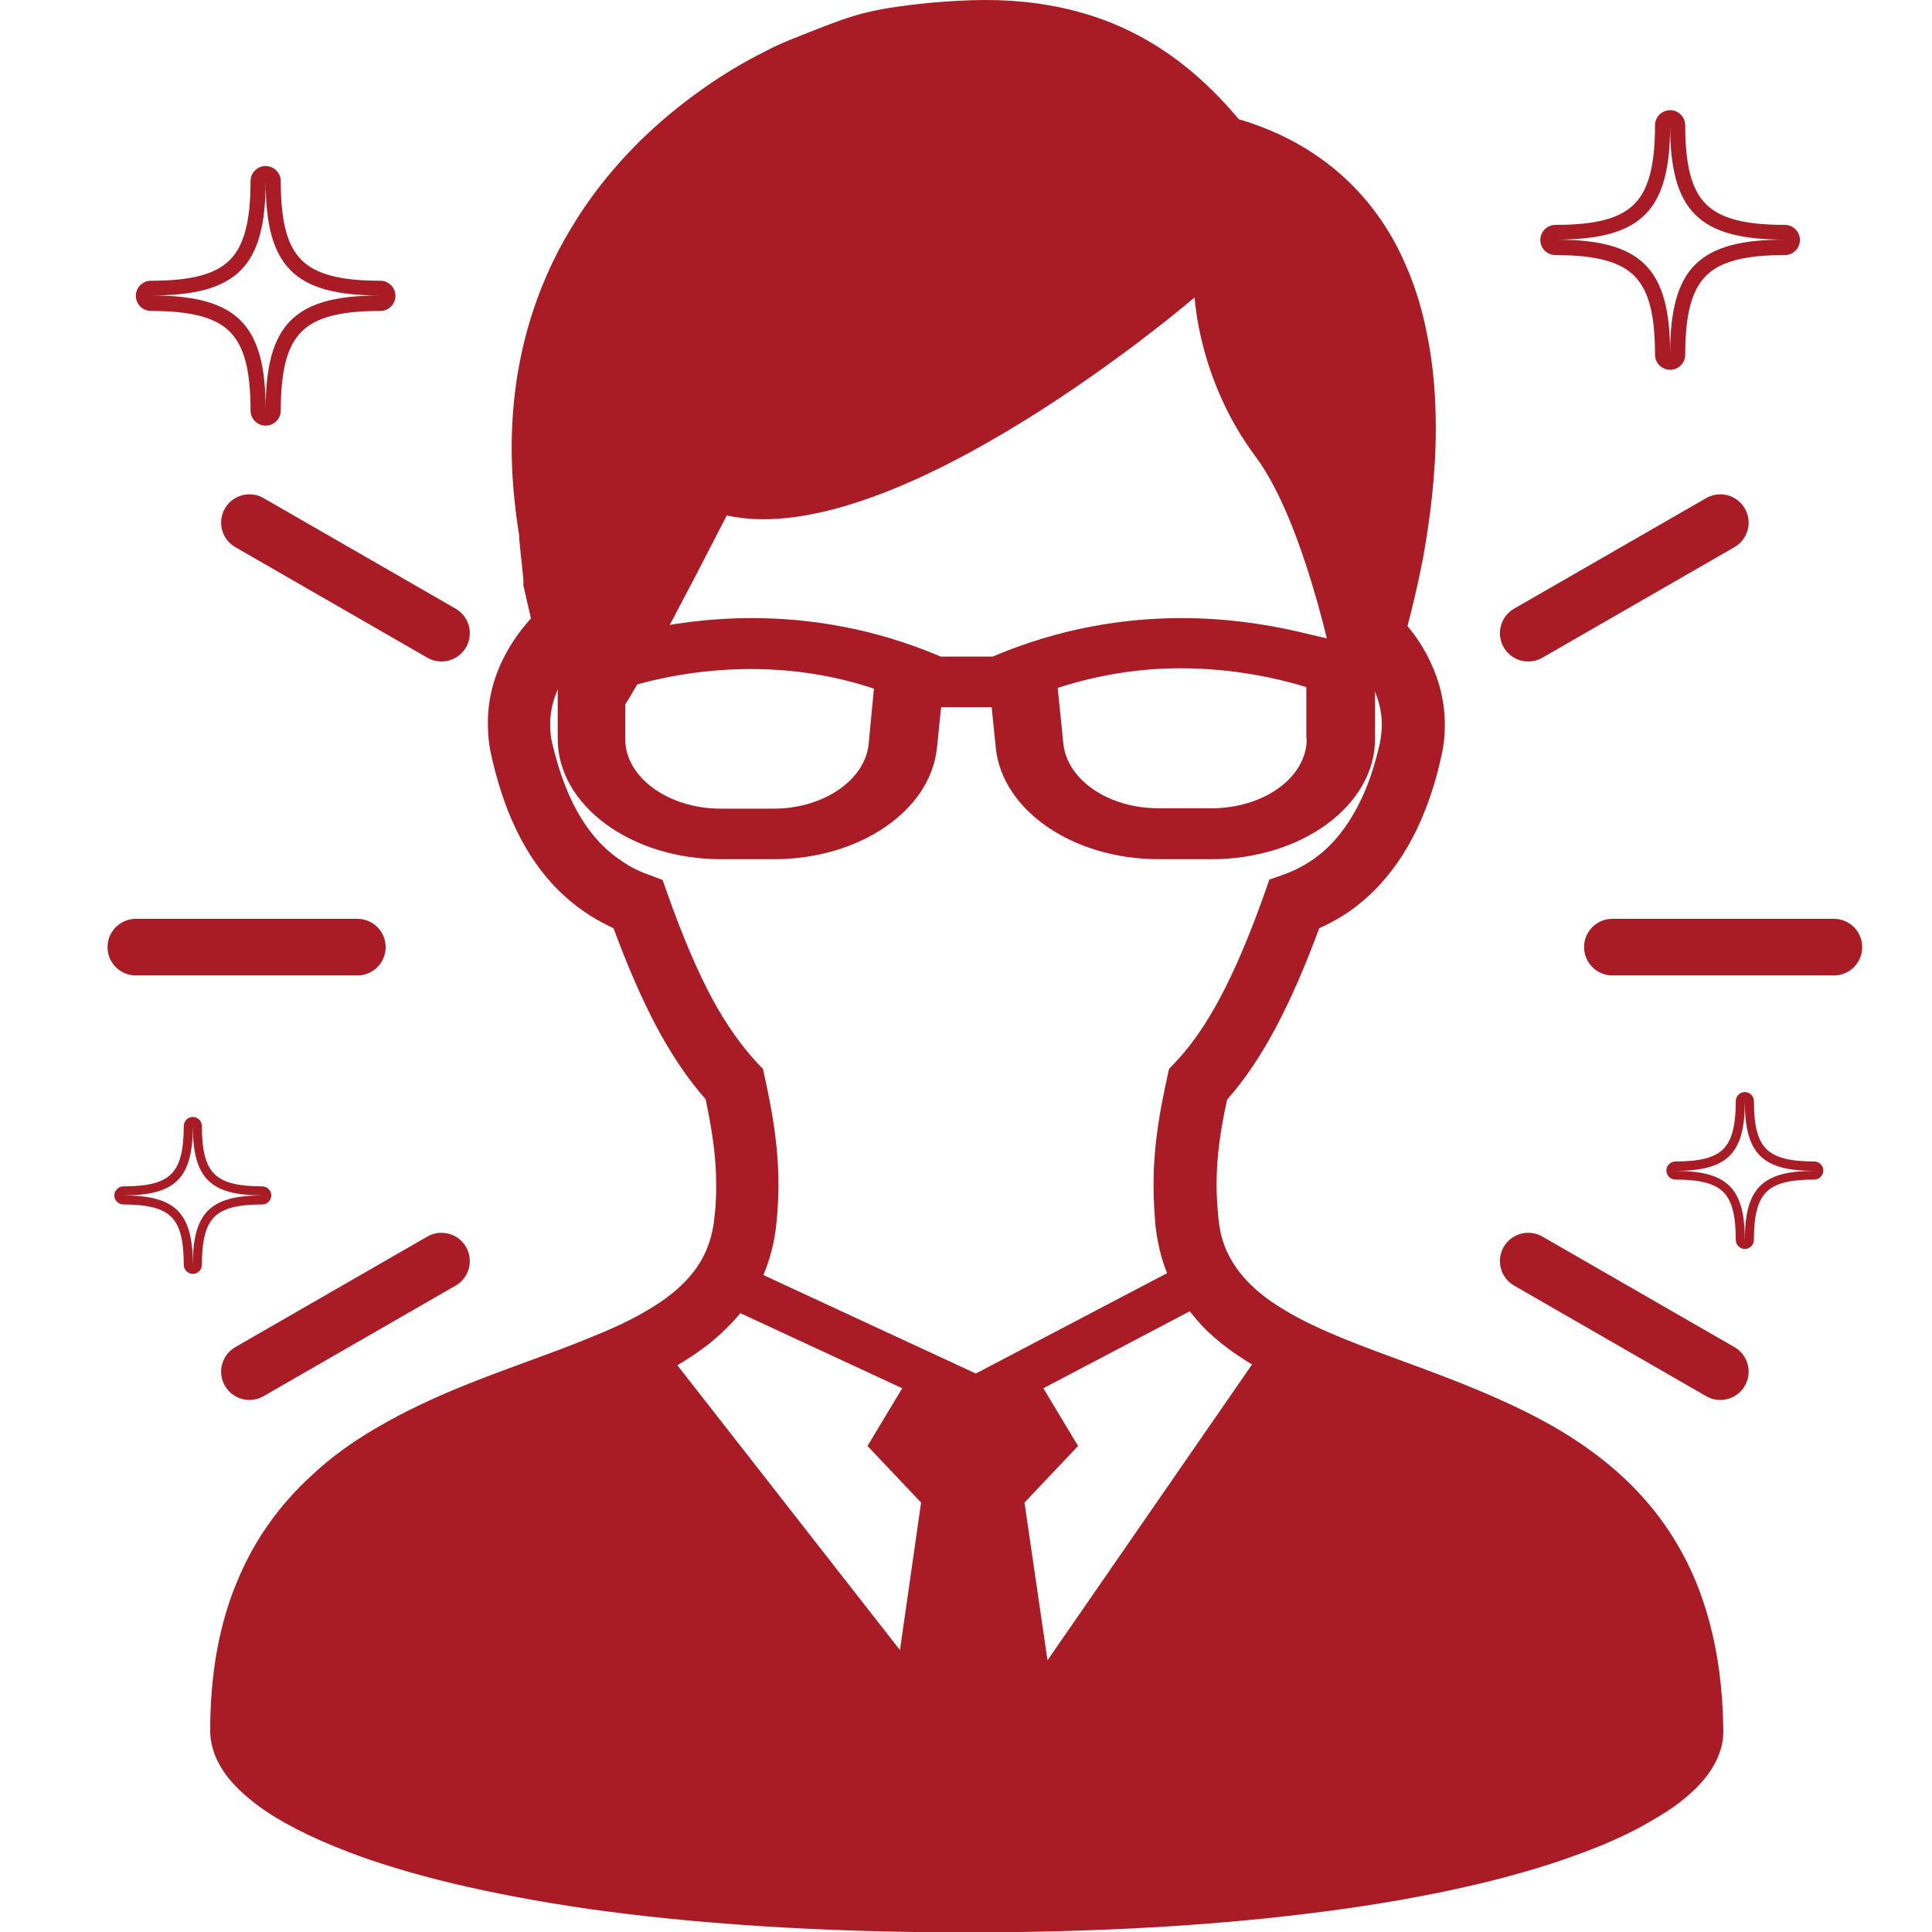
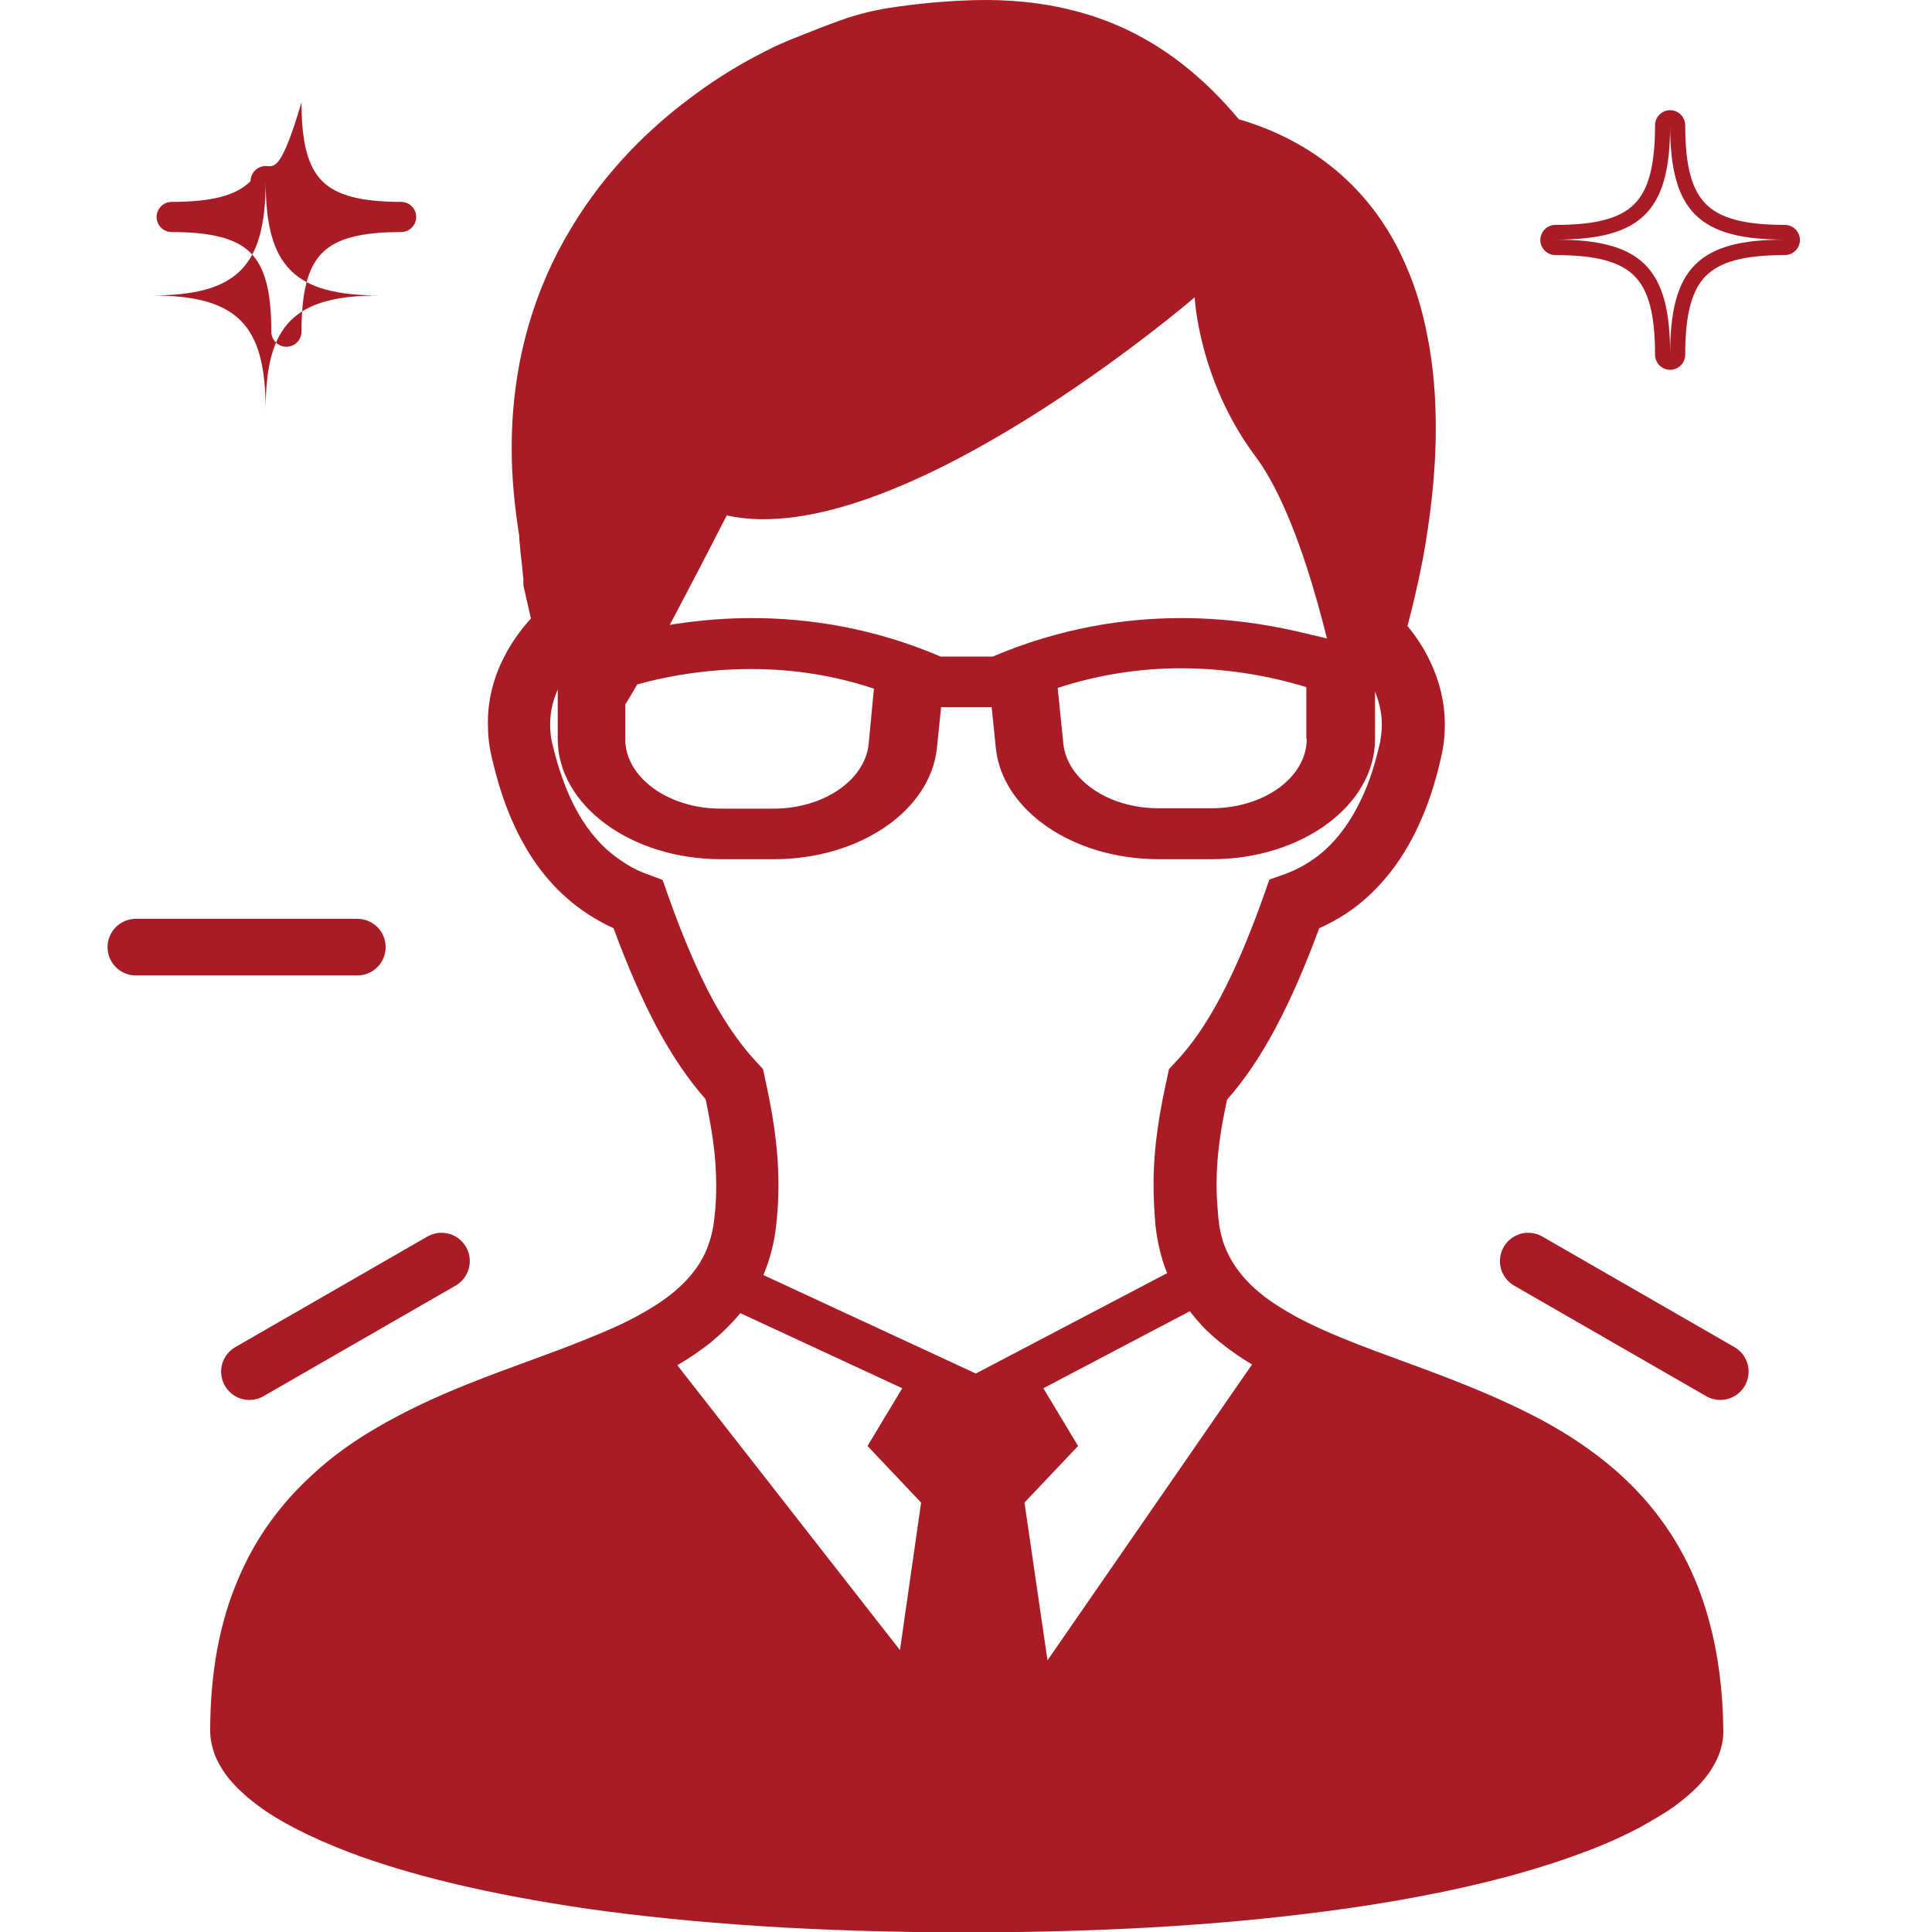
<svg xmlns="http://www.w3.org/2000/svg" version="1.1" id="_x32_" x="0px" y="0px" viewBox="0 0 512 512" style="enable-background:new 0 0 512 512;" xml:space="preserve">
  <style type="text/css">
	.st0{fill:#A91C25;}
	.st1{fill:none;stroke:#A91C25;stroke-width:15;stroke-linecap:round;stroke-linejoin:round;stroke-miterlimit:10;}
</style>
  <g>
    <path class="st0" d="M453,429.8c-2-7.5-4.8-14.2-8.3-20.2c-6.1-10.5-14.2-18.7-23.2-25.2c-6.7-4.9-13.9-8.8-21.2-12.2   c-10.9-5.1-22.1-9.1-32.4-12.9s-19.8-7.5-27.1-11.9c-2.7-1.6-5.1-3.2-7.2-5c-3.1-2.6-5.5-5.4-7.3-8.5s-3-6.6-3.4-11   c-0.3-3.1-0.5-6.1-0.5-8.8c0-8.2,1.2-15.4,2.8-22.7c4.6-5.2,8.8-11.4,12.8-18.9s7.8-16.2,11.6-26.5c2.4-1.1,4.9-2.4,7.3-4   c5.5-3.7,10.6-8.8,14.9-15.6s7.8-15.3,10.1-25.7c0.7-2.9,1-5.8,1-8.6c0-5.9-1.4-11.6-3.8-16.6c-1.6-3.5-3.7-6.7-6.1-9.6   c1.2-4.5,2.7-10.7,4.1-17.9c1.8-10,3.4-21.9,3.4-34.5c0-8.1-0.6-16.5-2.3-24.8c-1.2-6.2-3-12.4-5.6-18.3   c-3.8-8.9-9.4-17.2-17.2-24.1c-7.2-6.4-16.2-11.5-27.1-14.7c-4.6-5.5-9.4-10.2-14.3-14.1c-8.3-6.6-17-11-25.9-13.7S270.2,0,261.2,0   c-4.7,0-9.5,0.3-14.2,0.7c-4.4,0.4-8.1,0.9-11.4,1.4c-4.9,0.8-9,1.9-12.9,3.3c-4,1.4-7.8,3-12.7,4.9c-1.9,0.8-4.4,1.8-7.4,3.4   c-5.2,2.6-12,6.5-19.2,11.9c-10.8,8-22.8,19.4-32,34.8c-4.7,7.7-8.6,16.4-11.4,26.1c-2.8,9.8-4.4,20.5-4.4,32.3   c0,7.3,0.7,15.1,2,23.2c0,0.6,0,1.1,0.1,1.7c0.1,1,0.2,2.1,0.3,3.2c0.2,1.6,0.4,3.3,0.5,4.7c0.1,0.7,0.1,1.3,0.2,1.8   c0,0.2,0,0.4,0,0.6v0.2l0,0l0,0v0.9l2,8.8c-2.8,3.1-5.3,6.6-7.2,10.4c-2.7,5.3-4.3,11.3-4.2,17.7c0,2.8,0.3,5.7,1,8.6   c1.6,7,3.6,13.1,6.1,18.4c3.7,8,8.4,14.2,13.6,18.8c4,3.6,8.3,6.2,12.6,8.2c3.8,10.3,7.6,19,11.6,26.5c4,7.4,8.2,13.6,12.8,18.8   c1.5,7.3,2.8,14.5,2.8,22.8c0,2.8-0.1,5.7-0.5,8.8c-0.3,3-1,5.6-1.9,7.9c-1.4,3.5-3.5,6.5-6.3,9.3s-6.4,5.4-10.7,7.8   c-4.3,2.5-9.3,4.7-14.8,6.9c-9.5,3.9-20.4,7.5-31.4,11.9c-8.3,3.3-16.6,7.1-24.6,11.8c-6,3.5-11.8,7.6-17,12.5   c-7.9,7.2-14.8,16.3-19.5,27.5c-4.8,11.2-7.4,24.5-7.4,40.2c0,2.2,0.5,4.3,1.2,6.3c0.7,1.8,1.7,3.5,2.8,5.1c2.2,3,5,5.6,8.4,8.2   c6,4.5,14.1,8.6,24.5,12.6c15.6,5.9,36.5,11.1,63.5,15c27,3.8,60.1,6.2,100.1,6.2c34.6,0,64.1-1.8,88.9-4.8   c18.6-2.2,34.6-5.1,48.2-8.4c10.2-2.5,19-5.2,26.6-8.1c5.7-2.1,10.7-4.4,15-6.7c3.2-1.8,6.1-3.5,8.7-5.3c3.8-2.8,6.9-5.6,9.2-8.8   c1.1-1.6,2.1-3.3,2.8-5.2c0.7-1.9,1.1-3.9,1.1-6C456.6,447.9,455.3,438.3,453,429.8z M238.5,437.3l-59-75.5c3.1-1.8,6-3.8,8.7-5.9   c2.9-2.4,5.6-5,8-7.9l42.9,19.9l-9.2,15.3l14.2,15L238.5,437.3z M202.3,337.9c1.7-4,2.9-8.5,3.4-13.2c0.4-3.7,0.6-7.2,0.6-10.6   c0-10.9-1.8-20.2-3.6-28.5l-0.5-2.3l-1.6-1.7c-4-4.3-8-9.8-11.9-17c-3.9-7.3-7.8-16.4-11.8-27.7l-1.3-3.7l-3.7-1.4   c-2.6-0.9-5-2.1-7.4-3.8c-3.6-2.4-7-5.7-10.2-10.7c-3.1-4.9-5.9-11.5-8-20.5c-0.4-1.7-0.5-3.3-0.5-4.9c0-3.6,0.9-7,2.5-10.2   c1.3-2.7,3.2-5.2,5.5-7.5c3.8,5.8,7,10.4,8.2,11.5c3.8,3.8,2.6,2.6,3.8,0.8c0,0,4.3-6,26.8-49.9c45.1,10,124-57.8,124-57.8   s1,21.9,16,42c14.3,19,22.4,63.7,22.4,63.7s1.9-3.7,4.8-8.6c1.7,2,3.2,4.2,4.2,6.5c1.4,3.1,2.2,6.3,2.2,9.6c0,1.6-0.2,3.2-0.5,4.9   c-1.4,6-3,10.9-5,15c-2.9,6.1-6.2,10.3-9.6,13.4c-3.5,3.1-7.1,5.1-11,6.5l-3.7,1.3l-1.3,3.7c-4,11.3-7.9,20.4-11.8,27.7   c-3.9,7.3-7.8,12.8-11.9,17.1l-1.6,1.7l-0.5,2.3c-1.8,8.3-3.6,17.5-3.6,28.5c0,3.3,0.2,6.9,0.5,10.6c0.5,4.3,1.4,8.4,2.9,12.2   c0.1,0.2,0.1,0.3,0.2,0.5L258.6,364L202.3,337.9z M277.6,440l-6.1-41.8l14.2-15l-9.2-15.3l38.8-20.4c1.1,1.4,2.2,2.7,3.4,4   c3.9,4,8.3,7.2,13.1,10.1L277.6,440z" />
  </g>
  <path class="st0" d="M148.5,171.8c-0.5,1.4-0.7,2.9-0.7,4.3v19.7c0,17.6,19.4,31.9,43.3,31.9h14c22.7,0,41.5-12.9,43.2-29.5  l1.1-10.8h13.4l1.1,10.8c1.7,16.6,20.5,29.5,43.2,29.5h14c23.9,0,43.3-14.3,43.3-31.9v-19.7c0-1.5-0.2-2.9-0.7-4.3  c0,0-6.4-1.2-20.1-4.5c-8.3-1.9-18.7-3.5-30.5-3.5c-15,0-32.2,2.6-50,10.2h-13.8c-17.8-7.6-35-10.2-50-10.2  c-11.8,0-22.2,1.6-30.5,3.5L148.5,171.8z M230.2,197.2c-1,9.6-12,17.1-25.2,17.1h-14c-13.9,0-25.3-8.3-25.3-18.4v-13.6  c7.4-2.3,19.3-5,33.3-5c11.2,0,22.1,1.7,32.6,5.2L230.2,197.2z M346.3,195.8c0,10.2-11.3,18.4-25.3,18.4h-14  c-13.2,0-24.2-7.5-25.2-17.1l-1.5-14.8c10.5-3.4,21.4-5.2,32.6-5.2c14,0,25.9,2.7,33.3,5V195.8z" />
  <g>
-     <line class="st1" x1="66.1" y1="138.5" x2="117" y2="167.8" />
    <line class="st1" x1="36" y1="251" x2="94.7" y2="251" />
    <line class="st1" x1="66.1" y1="363.5" x2="117" y2="334.2" />
    <line class="st1" x1="455.9" y1="363.5" x2="405" y2="334.2" />
-     <line class="st1" x1="486" y1="251" x2="427.3" y2="251" />
-     <line class="st1" x1="455.9" y1="138.5" x2="405" y2="167.8" />
  </g>
  <path class="st0" d="M442.6,33.2c0,22.7,7.6,30.3,30.3,30.3c-22.7,0-30.3,7.6-30.3,30.3c0-22.7-7.6-30.3-30.3-30.3  C435,63.5,442.6,55.9,442.6,33.2 M442.6,29.2c-2.2,0-4,1.8-4,4c0,10.6-1.7,17.1-5.5,20.9c-3.8,3.8-10.2,5.5-20.9,5.5  c-2.2,0-4,1.8-4,4s1.8,4,4,4c10.6,0,17.1,1.7,20.9,5.5c3.8,3.8,5.5,10.2,5.5,20.9c0,2.2,1.8,4,4,4c2.2,0,4-1.8,4-4  c0-10.6,1.7-17.1,5.5-20.9c3.8-3.8,10.2-5.5,20.9-5.5c2.2,0,4-1.8,4-4s-1.8-4-4-4c-10.6,0-17.1-1.7-20.9-5.5  c-3.8-3.8-5.5-10.2-5.5-20.9C446.6,31,444.8,29.2,442.6,29.2L442.6,29.2z" />
-   <path class="st0" d="M70.4,48c0,22.7,7.6,30.3,30.3,30.3c-22.7,0-30.3,7.6-30.3,30.3c0-22.7-7.6-30.3-30.3-30.3  C62.8,78.3,70.4,70.7,70.4,48 M70.4,44c-2.2,0-4,1.8-4,4c0,10.6-1.7,17.1-5.5,20.9c-3.8,3.8-10.2,5.5-20.9,5.5c-2.2,0-4,1.8-4,4  s1.8,4,4,4c10.6,0,17.1,1.7,20.9,5.5c3.8,3.8,5.5,10.2,5.5,20.9c0,2.2,1.8,4,4,4c2.2,0,4-1.8,4-4c0-10.6,1.7-17.1,5.5-20.9  c3.8-3.8,10.2-5.5,20.9-5.5c2.2,0,4-1.8,4-4s-1.8-4-4-4c-10.6,0-17.1-1.7-20.9-5.5c-3.8-3.8-5.5-10.2-5.5-20.9  C74.4,45.8,72.6,44,70.4,44L70.4,44z" />
-   <path class="st0" d="M462.4,291.9c0,13.8,4.6,18.4,18.4,18.4c-13.8,0-18.4,4.6-18.4,18.4c0-13.8-4.6-18.4-18.4-18.4  C457.8,310.3,462.4,305.7,462.4,291.9 M462.4,289.4c-1.3,0-2.4,1.1-2.4,2.4c0,6.4-1,10.4-3.3,12.7c-2.3,2.3-6.2,3.3-12.7,3.3  c-1.3,0-2.4,1.1-2.4,2.4c0,1.3,1.1,2.4,2.4,2.4c6.4,0,10.4,1,12.7,3.3s3.3,6.2,3.3,12.7c0,1.3,1.1,2.4,2.4,2.4  c1.3,0,2.4-1.1,2.4-2.4c0-6.4,1-10.4,3.3-12.7s6.2-3.3,12.7-3.3c1.3,0,2.4-1.1,2.4-2.4c0-1.3-1.1-2.4-2.4-2.4  c-6.4,0-10.4-1-12.7-3.3c-2.3-2.3-3.3-6.2-3.3-12.7C464.8,290.5,463.7,289.4,462.4,289.4L462.4,289.4z" />
-   <path class="st0" d="M51.1,298.4c0,13.8,4.6,18.4,18.4,18.4c-13.8,0-18.4,4.6-18.4,18.4c0-13.8-4.6-18.4-18.4-18.4  C46.5,316.8,51.1,312.2,51.1,298.4 M51.1,296c-1.3,0-2.4,1.1-2.4,2.4c0,6.4-1,10.4-3.3,12.7s-6.2,3.3-12.7,3.3  c-1.3,0-2.4,1.1-2.4,2.4s1.1,2.4,2.4,2.4c6.4,0,10.4,1,12.7,3.3c2.3,2.3,3.3,6.2,3.3,12.7c0,1.3,1.1,2.4,2.4,2.4s2.4-1.1,2.4-2.4  c0-6.4,1-10.4,3.3-12.7c2.3-2.3,6.2-3.3,12.7-3.3c1.3,0,2.4-1.1,2.4-2.4s-1.1-2.4-2.4-2.4c-6.4,0-10.4-1-12.7-3.3  c-2.3-2.3-3.3-6.2-3.3-12.7C53.5,297.1,52.4,296,51.1,296L51.1,296z" />
+   <path class="st0" d="M70.4,48c0,22.7,7.6,30.3,30.3,30.3c-22.7,0-30.3,7.6-30.3,30.3c0-22.7-7.6-30.3-30.3-30.3  C62.8,78.3,70.4,70.7,70.4,48 M70.4,44c-2.2,0-4,1.8-4,4c-3.8,3.8-10.2,5.5-20.9,5.5c-2.2,0-4,1.8-4,4  s1.8,4,4,4c10.6,0,17.1,1.7,20.9,5.5c3.8,3.8,5.5,10.2,5.5,20.9c0,2.2,1.8,4,4,4c2.2,0,4-1.8,4-4c0-10.6,1.7-17.1,5.5-20.9  c3.8-3.8,10.2-5.5,20.9-5.5c2.2,0,4-1.8,4-4s-1.8-4-4-4c-10.6,0-17.1-1.7-20.9-5.5c-3.8-3.8-5.5-10.2-5.5-20.9  C74.4,45.8,72.6,44,70.4,44L70.4,44z" />
</svg>